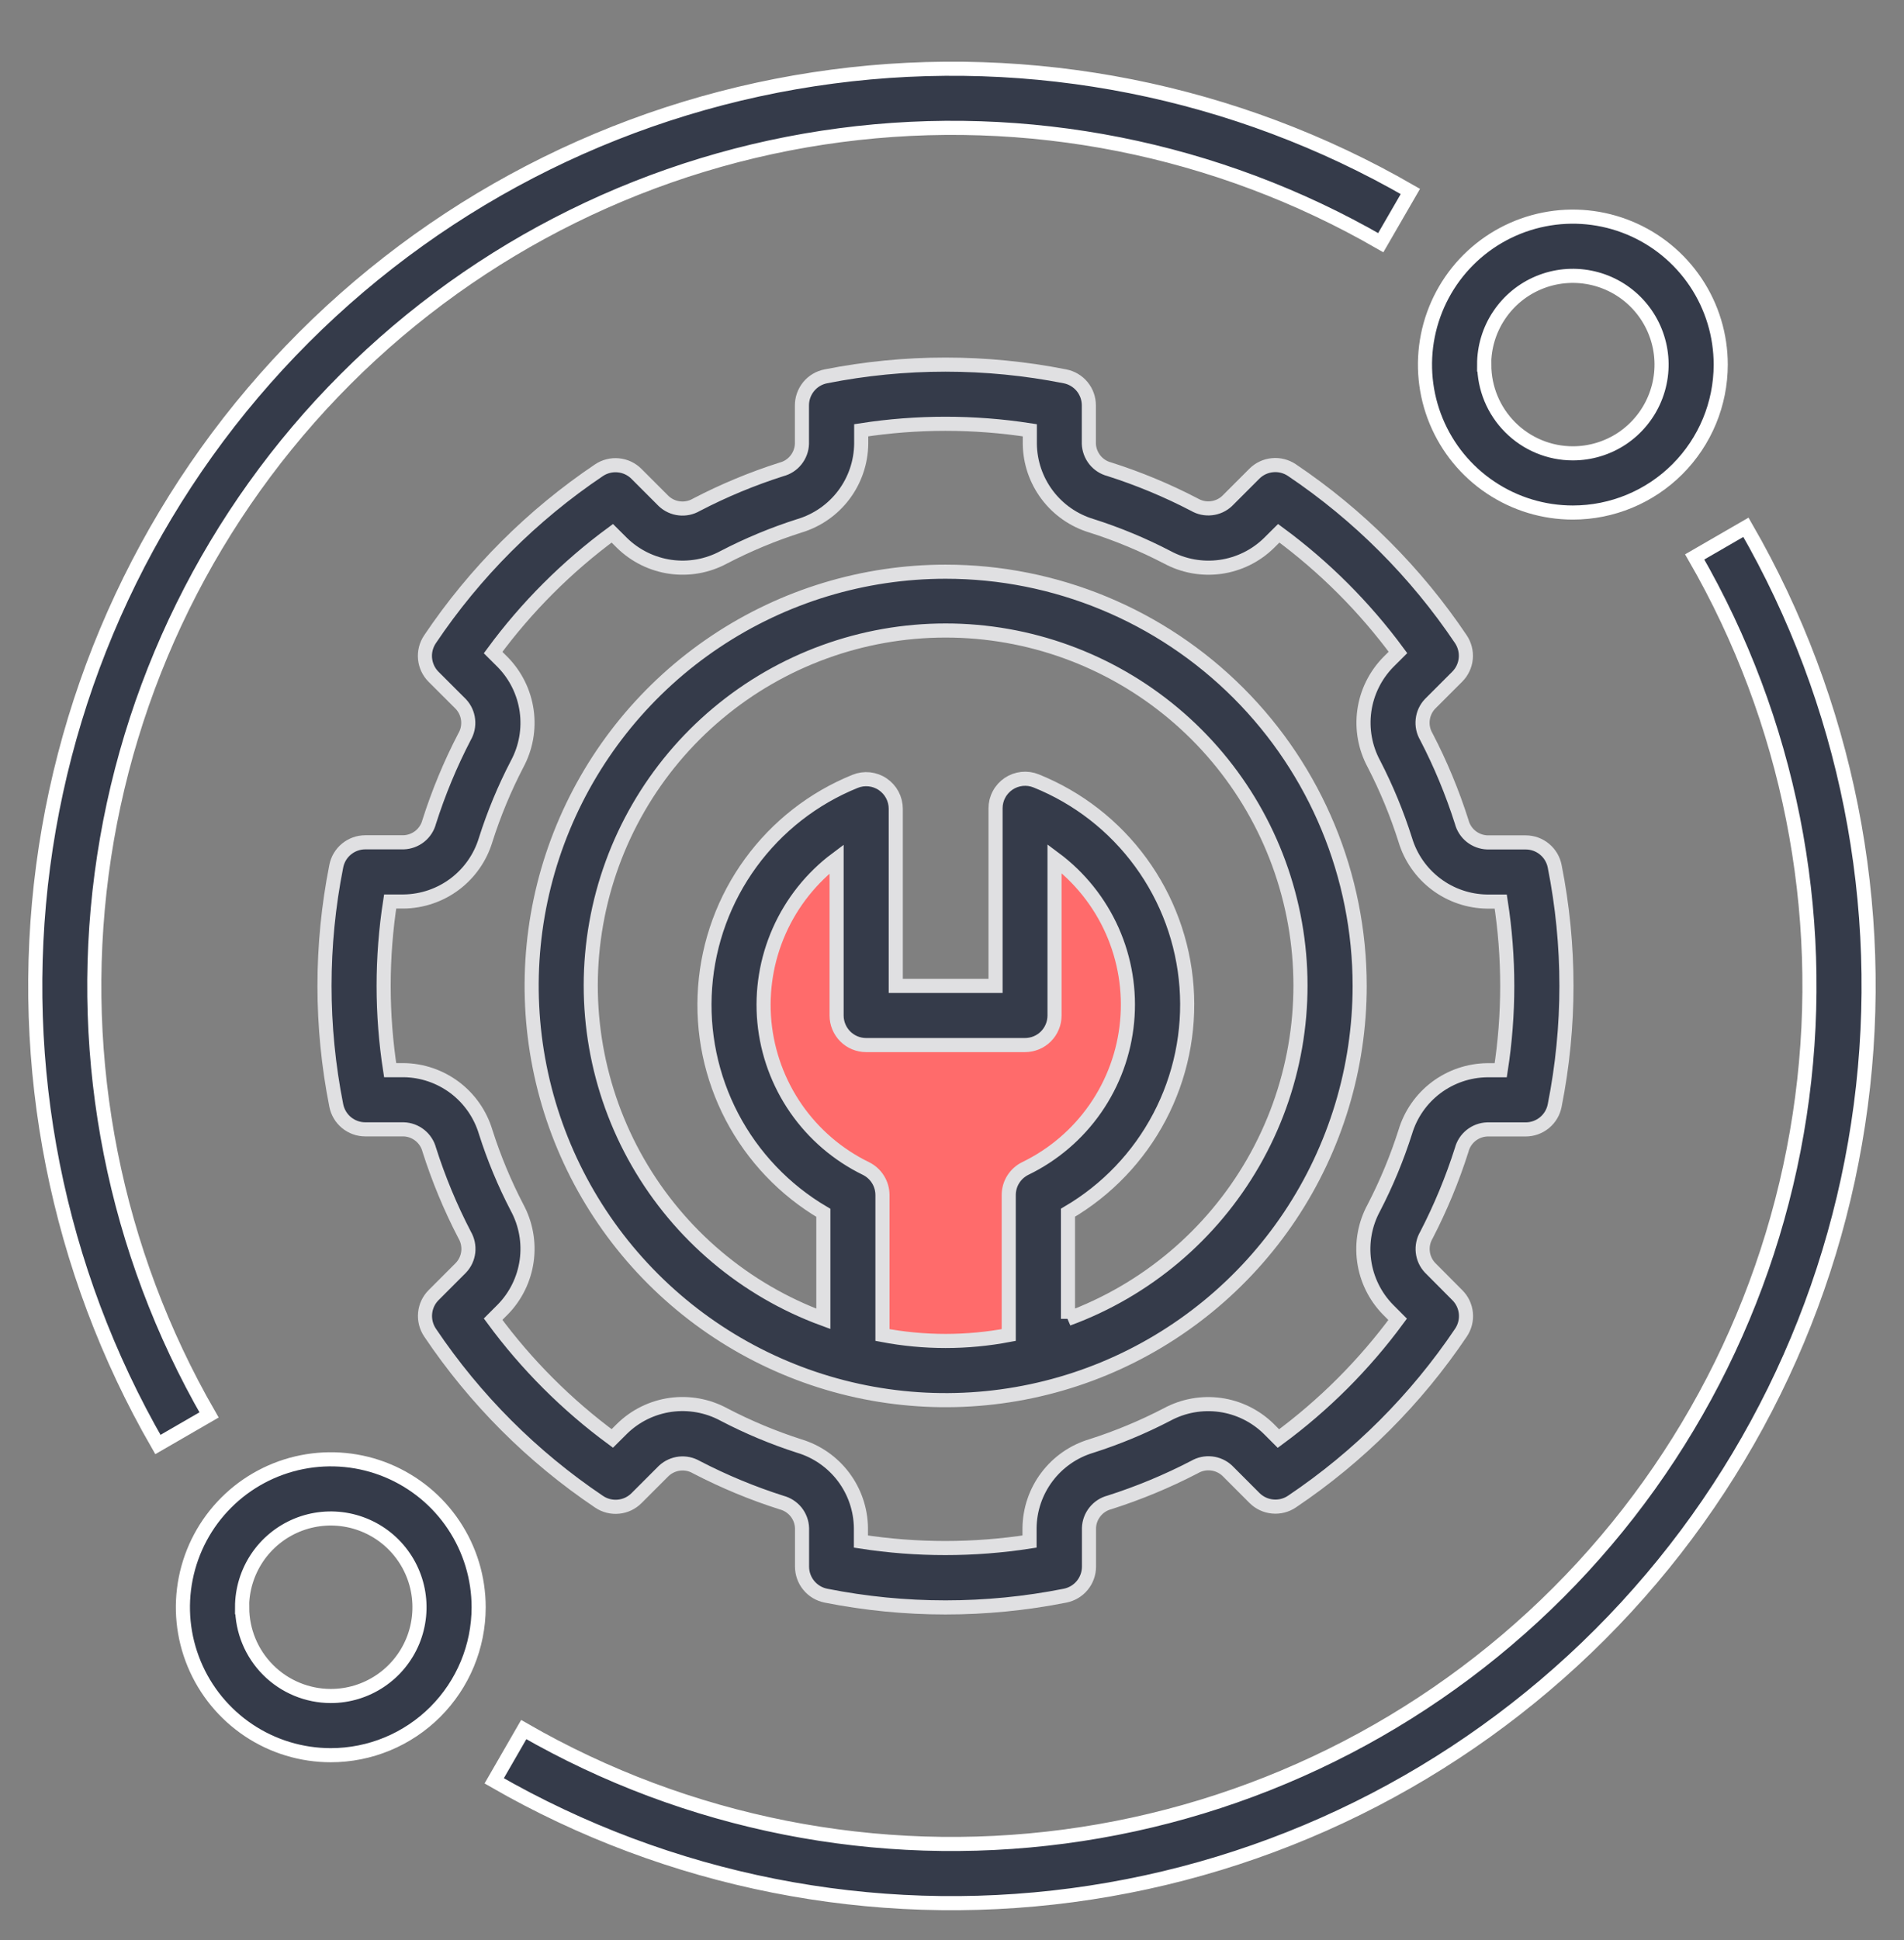
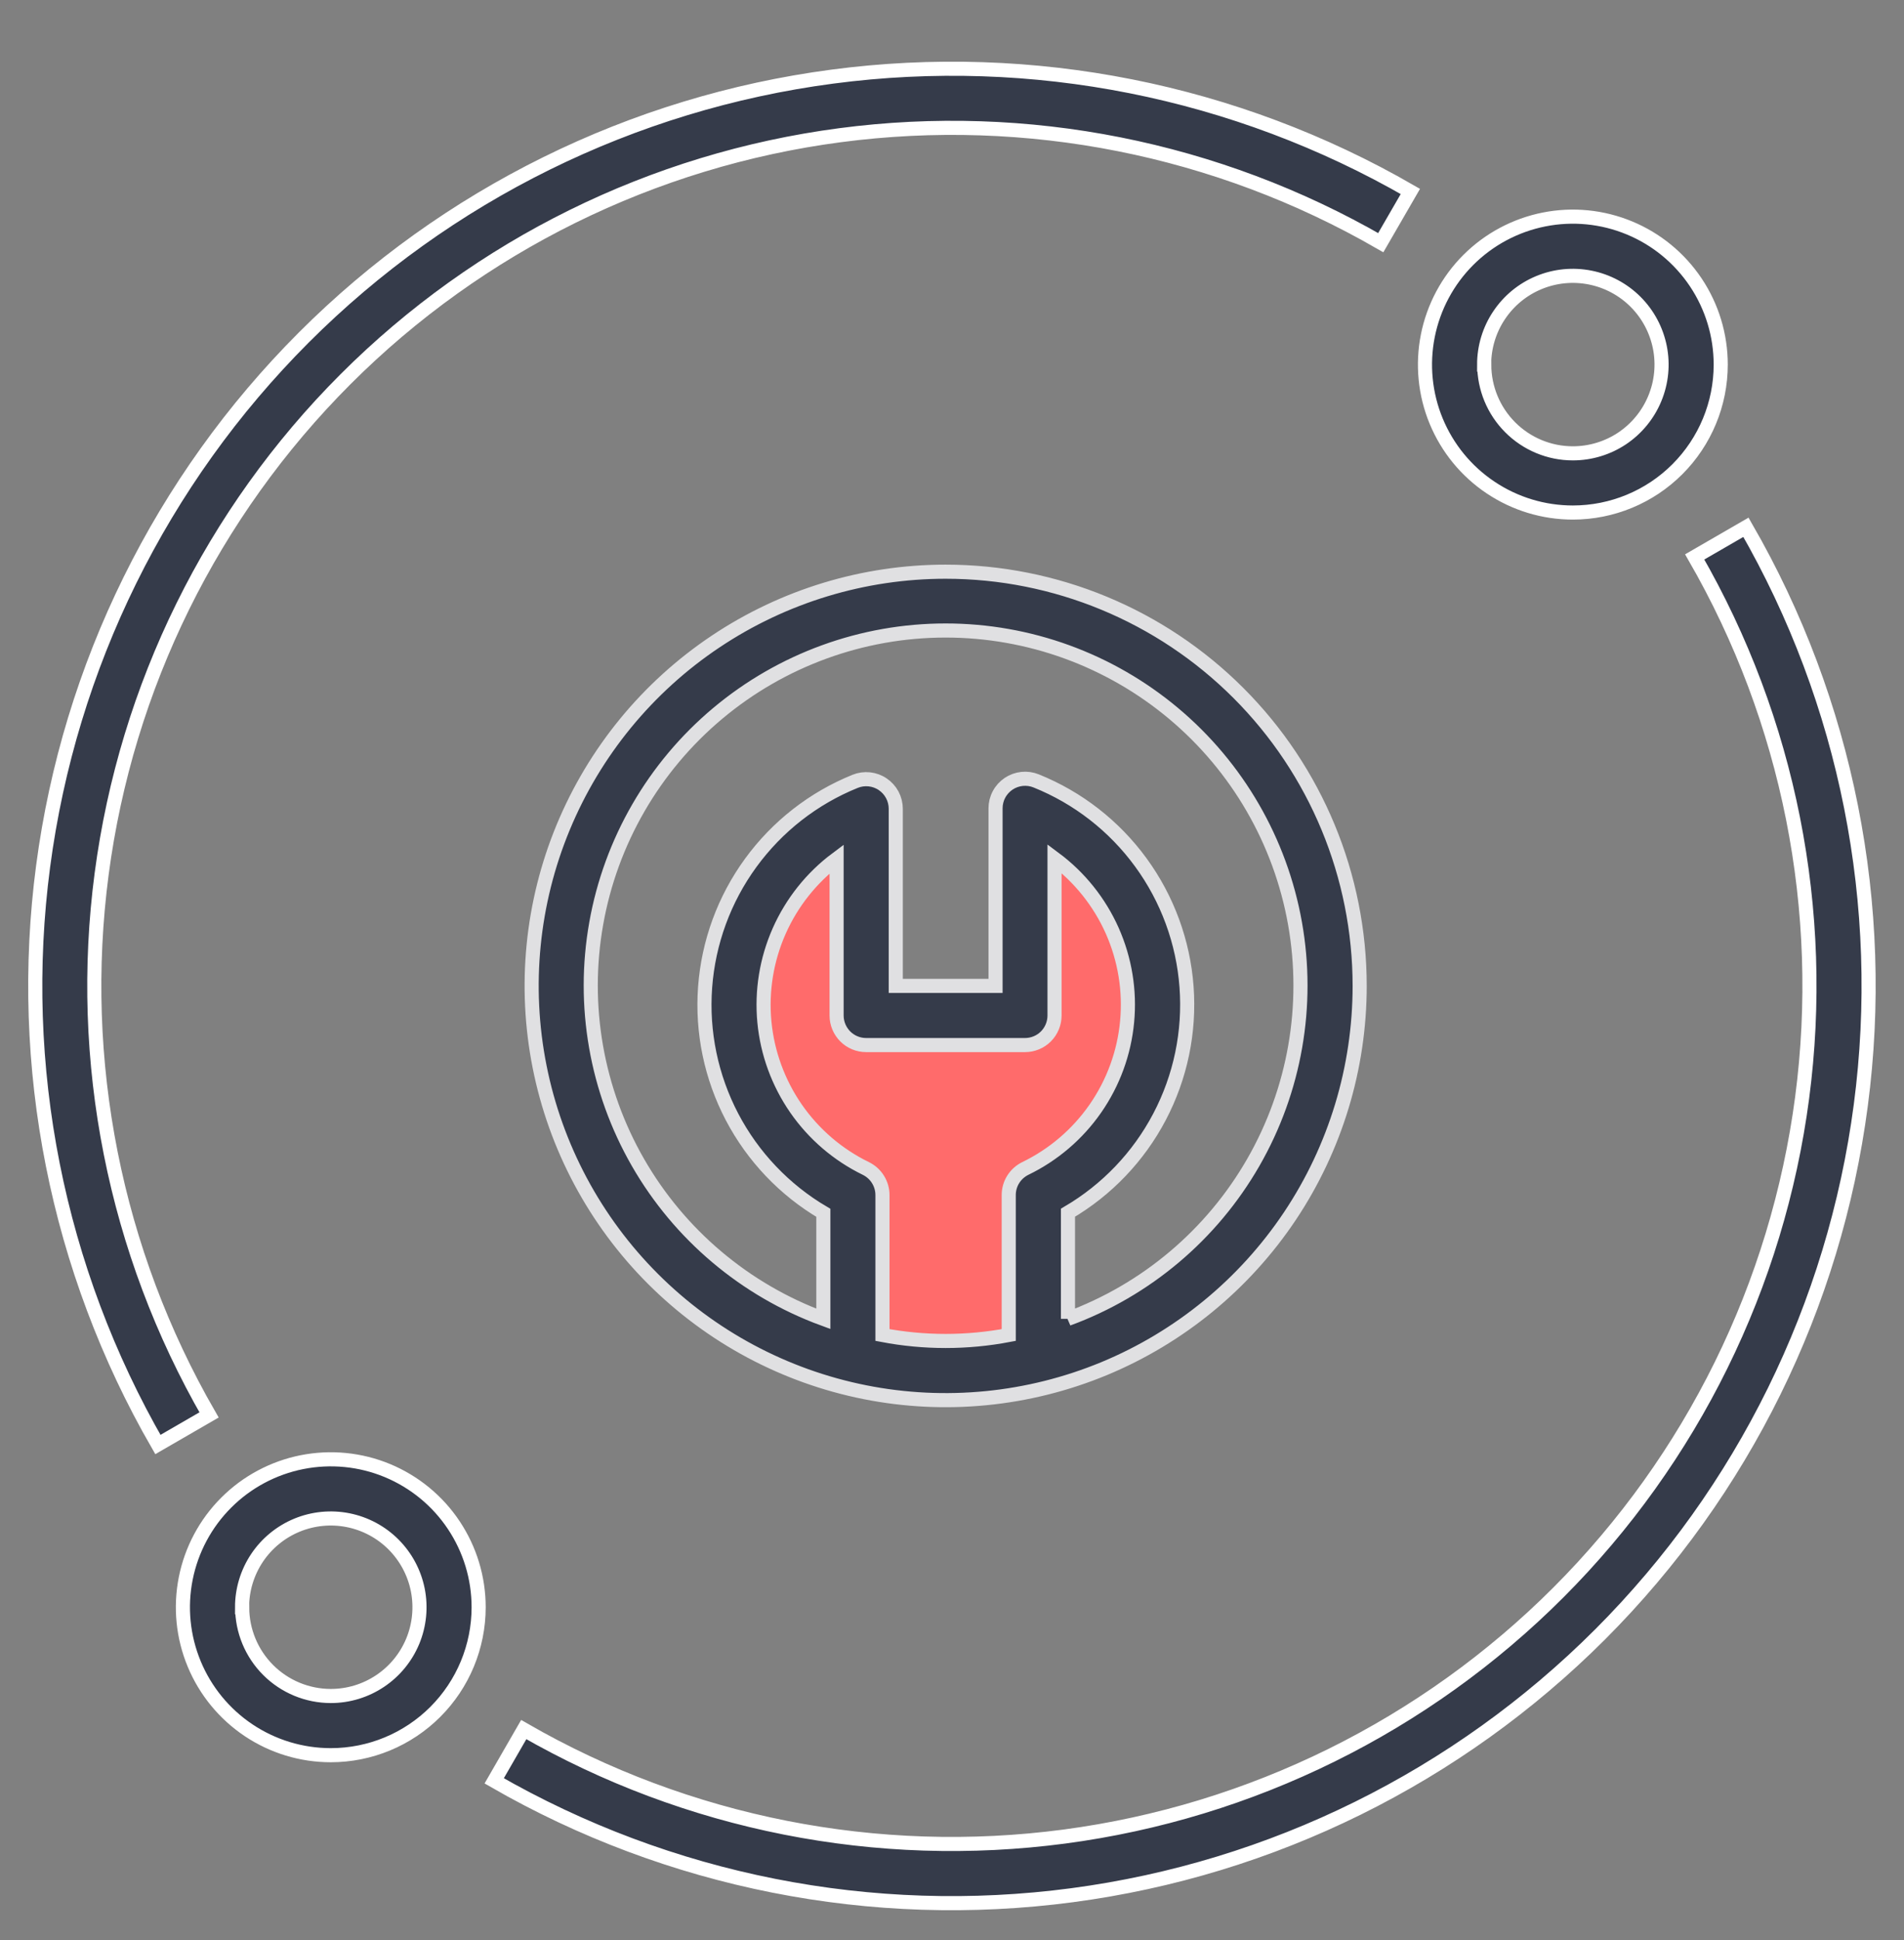
<svg xmlns="http://www.w3.org/2000/svg" width="54" height="55" viewBox="0 0 54 55" fill="none">
  <rect x="0" y="0" width="54" height="55" fill="#808080" stroke="none" />
  <g clip-path="url(#clip0_5162_6070)">
    <path d="M24.061 23.816C24.061 23.816 17.461 28.958 23.594 32.616C23.594 32.862 24.061 33.256 24.061 33.682V38.283H29.262C29.181 36.973 29.181 35.659 29.262 34.35C29.28 34.049 29.849 33.804 29.862 33.016C35.595 28.282 29.262 22.749 29.262 22.749C29.262 22.749 28.728 27.349 27.662 28.883C26.595 30.417 24.995 28.883 24.995 28.883L24.061 23.816Z" fill="#FF6B6B" />
    <path d="M26.82 16.206C24.498 16.206 22.228 16.895 20.297 18.185C18.366 19.475 16.861 21.309 15.972 23.455C15.083 25.6 14.851 27.961 15.304 30.239C15.757 32.517 16.875 34.609 18.517 36.251C20.16 37.893 22.252 39.012 24.529 39.465C26.807 39.918 29.168 39.685 31.314 38.797C33.459 37.908 35.293 36.403 36.584 34.472C37.874 32.541 38.562 30.271 38.562 27.948C38.562 24.834 37.325 21.847 35.123 19.645C32.921 17.443 29.934 16.206 26.82 16.206ZM28.609 33.877V37.844C27.426 38.069 26.211 38.069 25.028 37.844V33.877C25.028 33.721 24.984 33.567 24.901 33.434C24.819 33.301 24.7 33.194 24.559 33.124C23.763 32.737 23.08 32.151 22.576 31.424C22.072 30.696 21.763 29.851 21.679 28.97C21.596 28.088 21.74 27.201 22.099 26.391C22.458 25.582 23.018 24.878 23.727 24.348V28.787C23.727 29.009 23.816 29.222 23.973 29.38C24.13 29.537 24.343 29.625 24.566 29.625H29.07C29.292 29.625 29.506 29.537 29.663 29.38C29.82 29.222 29.908 29.009 29.908 28.787V24.338C30.62 24.868 31.183 25.572 31.544 26.382C31.904 27.193 32.05 28.082 31.966 28.965C31.883 29.849 31.573 30.695 31.067 31.424C30.561 32.152 29.875 32.738 29.077 33.124C28.936 33.194 28.818 33.301 28.735 33.434C28.652 33.567 28.609 33.721 28.609 33.877ZM30.289 37.385V34.377C31.392 33.731 32.292 32.789 32.886 31.658C33.481 30.526 33.746 29.251 33.652 27.976C33.558 26.701 33.109 25.479 32.355 24.447C31.601 23.414 30.573 22.614 29.388 22.137C29.26 22.085 29.122 22.066 28.986 22.08C28.849 22.095 28.718 22.142 28.604 22.219C28.491 22.296 28.397 22.399 28.333 22.521C28.268 22.642 28.235 22.777 28.235 22.914V27.947H25.405V22.926C25.405 22.789 25.371 22.654 25.307 22.533C25.242 22.411 25.149 22.308 25.035 22.231C24.922 22.154 24.791 22.107 24.654 22.092C24.517 22.078 24.38 22.097 24.252 22.149C23.069 22.627 22.044 23.427 21.292 24.459C20.54 25.49 20.092 26.711 19.998 27.984C19.904 29.257 20.169 30.53 20.761 31.661C21.354 32.791 22.251 33.733 23.351 34.38V37.386C21.132 36.571 19.271 35.001 18.093 32.952C16.915 30.902 16.496 28.504 16.91 26.176C17.323 23.849 18.543 21.741 20.355 20.223C22.167 18.705 24.455 17.873 26.819 17.873C29.183 17.873 31.471 18.705 33.283 20.223C35.095 21.741 36.315 23.849 36.728 26.176C37.142 28.504 36.723 30.902 35.545 32.952C34.367 35.001 32.506 36.571 30.287 37.386L30.289 37.385Z" fill="#353B4A" stroke="#E0E0E2" stroke-width="0.4" />
-     <path d="M41.455 32.597C41.497 32.435 41.59 32.291 41.721 32.186C41.852 32.081 42.013 32.022 42.18 32.016H43.27C43.465 32.016 43.653 31.948 43.803 31.825C43.954 31.701 44.056 31.529 44.093 31.337C44.538 29.099 44.538 26.796 44.093 24.558C44.056 24.367 43.954 24.195 43.803 24.071C43.653 23.947 43.465 23.88 43.27 23.88H42.183C42.015 23.874 41.853 23.814 41.721 23.709C41.59 23.604 41.497 23.459 41.455 23.296C41.19 22.464 40.855 21.656 40.452 20.882C40.367 20.737 40.331 20.569 40.35 20.402C40.368 20.235 40.44 20.079 40.555 19.956L41.329 19.182C41.467 19.044 41.552 18.863 41.571 18.669C41.589 18.476 41.54 18.281 41.432 18.12C40.159 16.226 38.531 14.598 36.638 13.325C36.476 13.217 36.282 13.168 36.089 13.187C35.895 13.205 35.714 13.29 35.576 13.428L34.802 14.202C34.679 14.317 34.523 14.389 34.355 14.407C34.188 14.426 34.02 14.39 33.875 14.305C33.101 13.902 32.294 13.567 31.462 13.302C31.3 13.26 31.156 13.167 31.051 13.036C30.947 12.905 30.887 12.744 30.881 12.577V11.491C30.881 11.296 30.814 11.108 30.69 10.957C30.566 10.807 30.394 10.705 30.203 10.668C27.965 10.225 25.661 10.225 23.423 10.668C23.232 10.705 23.059 10.807 22.936 10.957C22.812 11.108 22.744 11.296 22.744 11.491V12.581C22.739 12.748 22.679 12.909 22.574 13.04C22.47 13.171 22.326 13.264 22.163 13.306C21.332 13.571 20.525 13.906 19.751 14.309C19.606 14.394 19.437 14.43 19.27 14.411C19.103 14.393 18.947 14.321 18.824 14.206L18.05 13.432C17.912 13.294 17.731 13.209 17.537 13.191C17.344 13.172 17.149 13.221 16.988 13.329C15.095 14.602 13.466 16.23 12.194 18.124C12.086 18.285 12.036 18.48 12.055 18.673C12.074 18.867 12.159 19.048 12.297 19.186L13.071 19.959C13.186 20.082 13.258 20.238 13.276 20.405C13.295 20.573 13.259 20.741 13.174 20.886C12.772 21.659 12.438 22.465 12.173 23.296C12.131 23.458 12.038 23.602 11.907 23.707C11.776 23.811 11.615 23.871 11.448 23.877H10.36C10.165 23.877 9.977 23.945 9.826 24.069C9.676 24.192 9.574 24.364 9.537 24.556C9.092 26.794 9.092 29.097 9.537 31.335C9.574 31.526 9.676 31.698 9.826 31.822C9.977 31.946 10.165 32.014 10.36 32.014H11.449C11.617 32.019 11.778 32.079 11.909 32.184C12.039 32.288 12.133 32.432 12.175 32.594C12.44 33.426 12.775 34.233 13.178 35.007C13.263 35.152 13.299 35.321 13.281 35.489C13.262 35.656 13.19 35.813 13.074 35.936L12.3 36.711C12.161 36.849 12.075 37.03 12.057 37.225C12.038 37.419 12.088 37.614 12.197 37.776C13.47 39.67 15.098 41.298 16.991 42.571C17.152 42.68 17.347 42.729 17.541 42.71C17.734 42.692 17.915 42.606 18.053 42.468L18.827 41.694C18.95 41.58 19.107 41.508 19.274 41.489C19.441 41.471 19.609 41.507 19.754 41.592C20.528 41.994 21.335 42.329 22.167 42.594C22.329 42.636 22.473 42.73 22.578 42.86C22.682 42.991 22.742 43.152 22.747 43.32V44.409C22.747 44.604 22.815 44.793 22.939 44.943C23.063 45.093 23.235 45.195 23.426 45.233C25.664 45.677 27.968 45.677 30.206 45.233C30.397 45.195 30.57 45.093 30.693 44.943C30.817 44.793 30.885 44.604 30.885 44.409V43.315C30.89 43.148 30.95 42.986 31.055 42.856C31.159 42.725 31.303 42.631 31.465 42.589C32.297 42.324 33.104 41.989 33.878 41.587C34.023 41.502 34.192 41.466 34.359 41.485C34.526 41.503 34.682 41.575 34.805 41.689L35.579 42.464C35.717 42.601 35.898 42.687 36.092 42.705C36.285 42.724 36.48 42.675 36.641 42.566C38.534 41.295 40.162 39.668 41.435 37.776C41.543 37.615 41.593 37.421 41.574 37.227C41.555 37.033 41.47 36.852 41.332 36.715L40.557 35.936C40.442 35.813 40.37 35.657 40.352 35.489C40.334 35.322 40.37 35.154 40.456 35.009C40.856 34.235 41.191 33.428 41.455 32.597ZM39.855 32.09C39.619 32.829 39.321 33.548 38.964 34.237C38.713 34.698 38.617 35.226 38.689 35.746C38.761 36.265 38.997 36.748 39.364 37.123L39.639 37.399C38.689 38.689 37.549 39.829 36.258 40.779L35.983 40.504C35.608 40.136 35.126 39.899 34.606 39.826C34.087 39.754 33.558 39.849 33.097 40.099C32.408 40.457 31.689 40.755 30.95 40.991C30.448 41.141 30.008 41.448 29.693 41.866C29.378 42.284 29.205 42.791 29.199 43.315V43.699C27.614 43.944 26.002 43.944 24.417 43.699V43.315C24.411 42.791 24.238 42.284 23.923 41.866C23.608 41.448 23.168 41.141 22.667 40.991C21.93 40.754 21.214 40.455 20.527 40.096C20.066 39.847 19.537 39.752 19.018 39.824C18.499 39.897 18.016 40.134 17.642 40.501L17.366 40.776C16.075 39.826 14.935 38.686 13.985 37.395L14.261 37.119C14.627 36.745 14.864 36.262 14.937 35.743C15.01 35.224 14.915 34.695 14.666 34.234C14.308 33.546 14.009 32.828 13.774 32.089C13.623 31.587 13.317 31.146 12.899 30.831C12.48 30.516 11.972 30.342 11.449 30.336H11.065C10.819 28.752 10.819 27.139 11.065 25.555H11.449C11.972 25.549 12.479 25.376 12.898 25.062C13.316 24.747 13.623 24.308 13.774 23.807C14.009 23.067 14.308 22.348 14.666 21.659C14.915 21.197 15.01 20.668 14.937 20.149C14.864 19.63 14.627 19.148 14.261 18.773L13.985 18.498C14.935 17.207 16.075 16.067 17.366 15.117L17.642 15.392C18.017 15.758 18.499 15.995 19.018 16.068C19.537 16.141 20.066 16.046 20.527 15.797C21.216 15.439 21.935 15.14 22.675 14.905C23.176 14.754 23.616 14.448 23.931 14.03C24.246 13.612 24.419 13.104 24.425 12.581V12.197C26.01 11.952 27.622 11.952 29.207 12.197V12.581C29.213 13.104 29.386 13.612 29.701 14.03C30.016 14.448 30.456 14.754 30.957 14.905C31.697 15.14 32.416 15.439 33.105 15.797C33.566 16.046 34.095 16.141 34.614 16.069C35.133 15.996 35.616 15.759 35.99 15.392L36.267 15.117C37.557 16.066 38.697 17.205 39.648 18.495L39.371 18.771C39.005 19.146 38.767 19.628 38.694 20.148C38.622 20.667 38.717 21.196 38.967 21.657C39.323 22.347 39.62 23.066 39.855 23.807C40.005 24.308 40.312 24.748 40.73 25.063C41.148 25.378 41.656 25.551 42.179 25.557H42.563C42.809 27.141 42.809 28.754 42.563 30.338H42.179C41.656 30.344 41.148 30.518 40.73 30.832C40.312 31.147 40.005 31.588 39.855 32.09Z" fill="#353B4A" stroke="#E0E0E2" stroke-width="0.4" />
    <path d="M48.802 10.335C48.802 9.506 48.556 8.695 48.095 8.005C47.634 7.316 46.979 6.778 46.213 6.461C45.446 6.143 44.603 6.06 43.79 6.222C42.976 6.384 42.229 6.783 41.642 7.37C41.056 7.956 40.657 8.704 40.495 9.517C40.333 10.331 40.416 11.174 40.733 11.94C41.051 12.707 41.588 13.362 42.278 13.822C42.968 14.283 43.778 14.529 44.608 14.529C45.72 14.529 46.787 14.087 47.573 13.301C48.36 12.514 48.802 11.448 48.802 10.335ZM42.092 10.335C42.092 9.838 42.239 9.351 42.516 8.938C42.792 8.524 43.185 8.201 43.645 8.011C44.105 7.82 44.611 7.771 45.099 7.868C45.587 7.965 46.035 8.204 46.387 8.556C46.739 8.908 46.978 9.356 47.076 9.845C47.173 10.333 47.123 10.838 46.932 11.298C46.742 11.758 46.419 12.151 46.006 12.428C45.592 12.704 45.105 12.851 44.608 12.851C43.941 12.851 43.302 12.585 42.831 12.113C42.36 11.642 42.095 11.002 42.095 10.335H42.092Z" fill="#353B4A" stroke="white" stroke-width="0.4" />
    <path d="M13.575 45.561C13.575 44.731 13.329 43.921 12.868 43.231C12.408 42.541 11.752 42.004 10.986 41.686C10.22 41.369 9.377 41.286 8.563 41.448C7.75 41.61 7.002 42.009 6.416 42.596C5.829 43.182 5.43 43.929 5.268 44.743C5.106 45.556 5.189 46.4 5.507 47.166C5.824 47.932 6.362 48.587 7.051 49.048C7.741 49.509 8.552 49.755 9.381 49.755C10.494 49.755 11.56 49.313 12.347 48.526C13.133 47.74 13.575 46.673 13.575 45.561ZM6.865 45.561C6.865 45.063 7.013 44.577 7.289 44.163C7.566 43.749 7.959 43.427 8.418 43.236C8.878 43.046 9.384 42.996 9.872 43.093C10.36 43.19 10.809 43.43 11.161 43.782C11.512 44.134 11.752 44.582 11.849 45.07C11.946 45.558 11.896 46.064 11.706 46.524C11.515 46.984 11.193 47.377 10.779 47.653C10.365 47.93 9.879 48.077 9.381 48.077C8.715 48.076 8.075 47.811 7.604 47.339C7.133 46.867 6.868 46.228 6.868 45.561H6.865Z" fill="#353B4A" stroke="white" stroke-width="0.4" />
    <path d="M5.929 40.109C3.254 35.471 2.183 30.081 2.883 24.772C3.583 19.464 6.014 14.535 9.8 10.749C13.586 6.964 18.515 4.532 23.823 3.833C29.131 3.133 34.522 4.203 39.16 6.879L40 5.427C35.042 2.567 29.28 1.423 23.606 2.172C17.933 2.92 12.664 5.519 8.617 9.566C4.571 13.612 1.972 18.881 1.223 24.555C0.475 30.229 1.619 35.991 4.478 40.948L5.929 40.109Z" fill="#353B4A" stroke="white" stroke-width="0.4" />
    <path d="M48.064 15.787C50.739 20.423 51.809 25.811 51.111 31.117C50.413 36.423 47.984 41.352 44.202 45.138C40.419 48.924 35.493 51.357 30.188 52.061C24.882 52.764 19.493 51.699 14.854 49.029L14.016 50.482C18.974 53.336 24.735 54.476 30.407 53.724C36.079 52.972 41.344 50.371 45.388 46.324C49.432 42.276 52.028 37.008 52.774 31.336C53.521 25.663 52.376 19.903 49.517 14.947L48.064 15.787Z" fill="#353B4A" stroke="white" stroke-width="0.4" />
  </g>
  <defs>
    <clipPath id="clip0_5162_6070">
      <rect width="54" height="54.001" fill="white" transform="translate(0 0.947)" />
    </clipPath>
  </defs>
</svg>